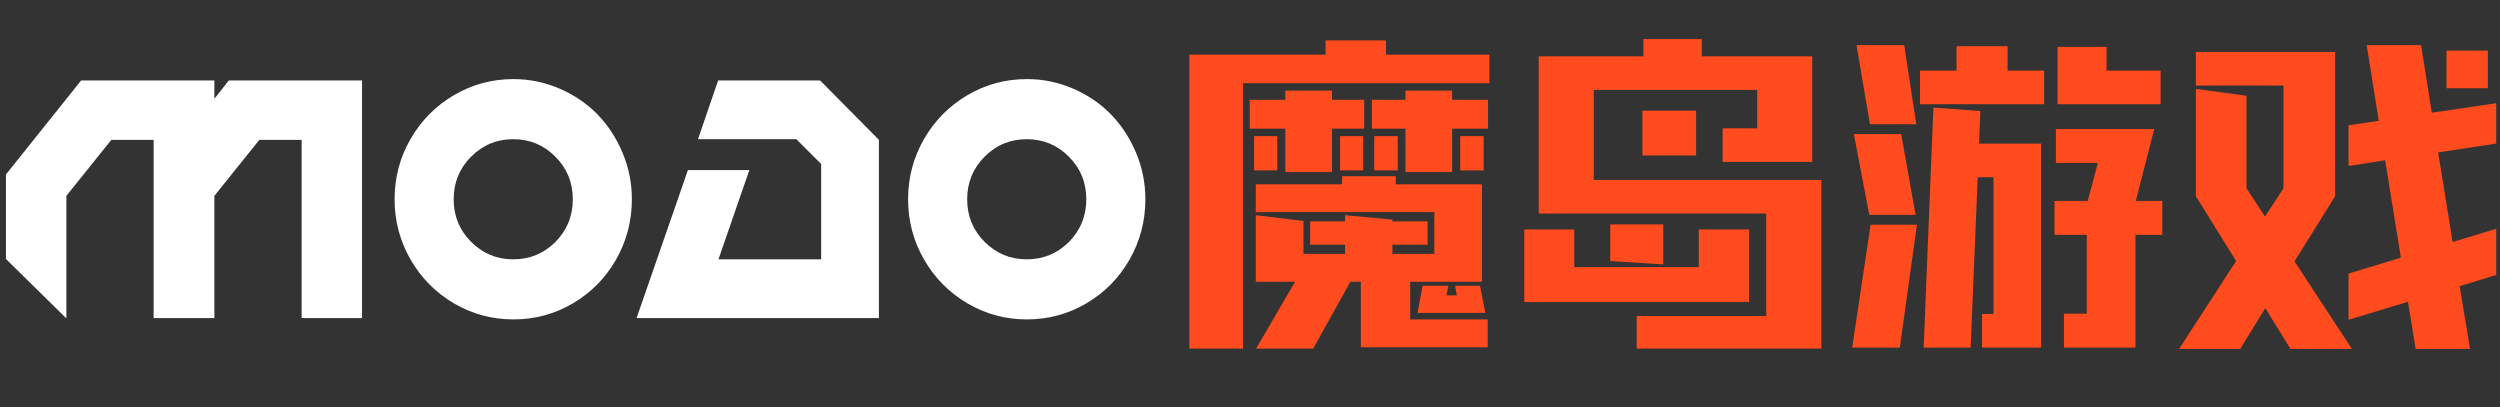
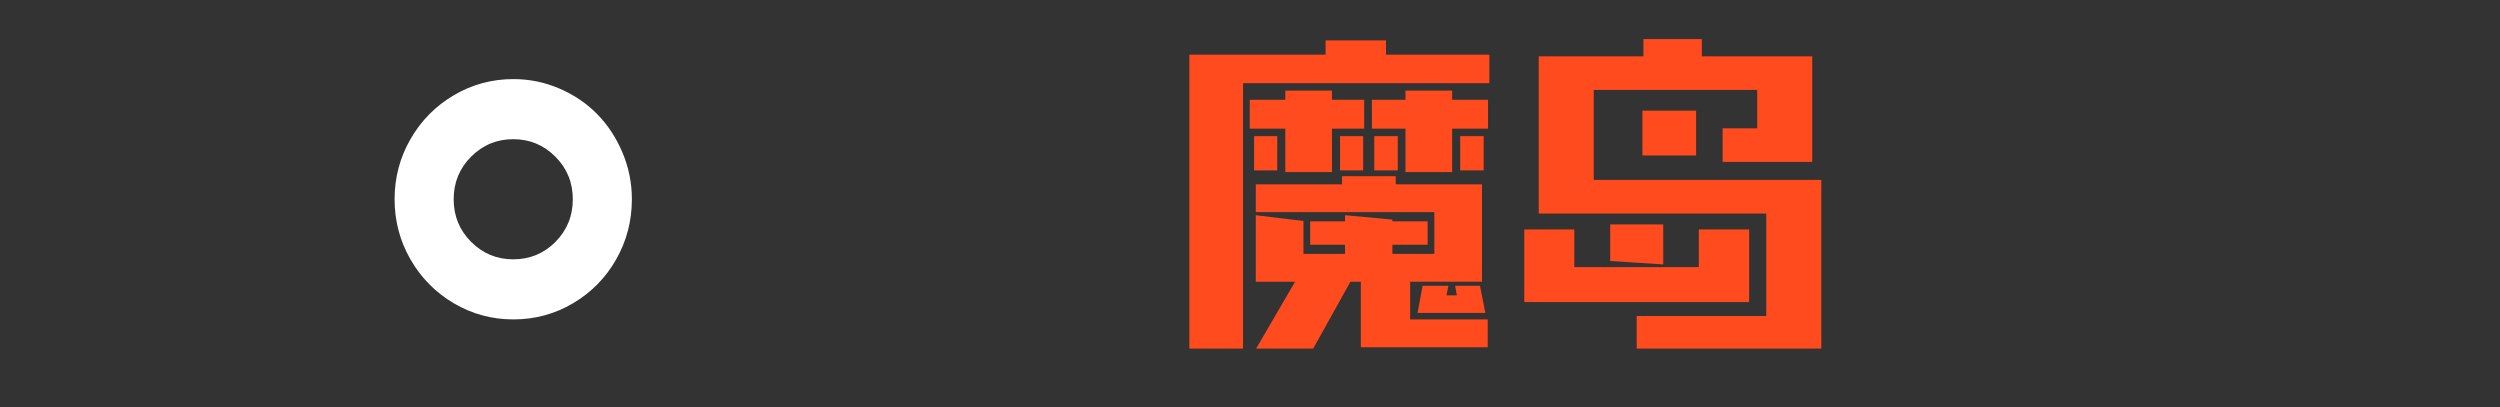
<svg xmlns="http://www.w3.org/2000/svg" width="135" height="22" viewBox="0 0 135 22" fill="none">
  <rect x="0" y="0" width="135" height="22" fill="#333333" stroke="none" />
-   <path d="M4.381 4.345H11.576V5.334L12.355 4.345H19.55V17.175H16.288V7.552H14.005L11.576 10.576C11.576 11.31 11.576 12.409 11.576 13.876C11.576 15.342 11.576 16.442 11.576 17.175H8.296V7.552H6.012L3.584 10.576V17.175H3.566L0.321 13.986V9.422L4.381 4.345Z" fill="white" />
  <path d="M27.724 4.271C28.594 4.271 29.424 4.443 30.216 4.785C31.007 5.127 31.687 5.588 32.255 6.169C32.822 6.749 33.276 7.439 33.614 8.24C33.952 9.04 34.121 9.88 34.121 10.76C34.121 11.933 33.837 13.017 33.27 14.013C32.702 15.009 31.925 15.797 30.941 16.378C29.956 16.958 28.884 17.248 27.724 17.248C26.564 17.248 25.492 16.958 24.507 16.378C23.522 15.797 22.743 15.009 22.169 14.013C21.595 13.017 21.308 11.933 21.308 10.76C21.308 9.587 21.595 8.502 22.169 7.507C22.743 6.511 23.522 5.723 24.507 5.142C25.492 4.562 26.564 4.271 27.724 4.271ZM29.989 13.069C30.618 12.434 30.932 11.664 30.932 10.76C30.932 9.856 30.618 9.089 29.989 8.46C29.361 7.83 28.603 7.516 27.715 7.516C26.827 7.516 26.069 7.83 25.44 8.46C24.812 9.089 24.498 9.856 24.498 10.76C24.498 11.664 24.812 12.431 25.44 13.06C26.069 13.69 26.827 14.004 27.715 14.004C28.603 14.004 29.361 13.693 29.989 13.069Z" fill="white" />
-   <path d="M47.46 17.175H34.375C34.629 16.442 35.553 13.778 37.148 9.184H40.465L38.797 14.004H44.343V8.854L43.002 7.516H37.692L38.779 4.345H44.288L47.46 7.552V17.175Z" fill="white" />
-   <path d="M55.453 4.271C56.322 4.271 57.153 4.443 57.944 4.785C58.736 5.127 59.415 5.588 59.983 6.169C60.551 6.749 61.004 7.439 61.343 8.24C61.681 9.04 61.85 9.88 61.85 10.76C61.85 11.933 61.566 13.017 60.998 14.013C60.43 15.009 59.654 15.797 58.669 16.378C57.685 16.958 56.612 17.248 55.453 17.248C54.293 17.248 53.22 16.958 52.236 16.378C51.251 15.797 50.472 15.009 49.898 14.013C49.324 13.017 49.037 11.933 49.037 10.76C49.037 9.587 49.324 8.502 49.898 7.507C50.472 6.511 51.251 5.723 52.236 5.142C53.22 4.562 54.293 4.271 55.453 4.271ZM57.718 13.069C58.346 12.434 58.66 11.664 58.66 10.76C58.66 9.856 58.346 9.089 57.718 8.46C57.09 7.83 56.331 7.516 55.443 7.516C54.555 7.516 53.797 7.83 53.169 8.46C52.541 9.089 52.227 9.856 52.227 10.76C52.227 11.664 52.541 12.431 53.169 13.06C53.797 13.69 54.555 14.004 55.443 14.004C56.331 14.004 57.09 13.693 57.718 13.069Z" fill="white" />
  <path d="M76.149 15.213V17.248H80.336V18.751H73.485V15.213H72.923L70.912 18.824H67.831L69.933 15.213H67.813V11.621L70.386 11.933V13.71H72.633V13.216H70.749V11.951H72.633V11.621L75.189 11.859V11.951H77.092V13.216H75.189V13.71H77.454V11.456H67.813V9.953H72.47V9.513H75.37V9.953H80.028V15.213H76.149ZM69.407 4.894H71.927V5.389H73.666V6.947H71.927V9.293H69.407V6.947H67.486V5.389H69.407V4.894ZM68.972 7.35V9.202H67.722V7.35H68.972ZM73.612 9.202H72.362V7.35H73.612V9.202ZM78.415 4.894V5.389H80.354V6.947H78.415V9.293H75.896V6.947H74.083V5.389H75.896V4.894H78.415ZM78.85 9.202V7.35H80.118V9.202H78.85ZM75.479 7.35V9.202H74.21V7.35H75.479ZM74.844 2.951H80.426V4.491H67.124V18.824H64.224V2.951H71.582V2.182H74.844V2.951ZM76.82 15.433H78.215L78.107 15.947H78.668L78.578 15.433H79.919L80.209 16.9H76.548L76.82 15.433Z" fill="#FF4B1D" />
  <path d="M86.063 9.715H98.35V18.824H88.382V17.065H95.378V11.529H83.091V3.043H88.745V2.108H91.898V3.043H97.861V8.743H93.022V6.929H94.889V4.858H86.063V9.715ZM91.59 8.395H88.691V5.976H91.59V8.395ZM94.454 12.391V16.313H82.311V12.391H85.012V14.425H91.735V12.391H94.454ZM86.951 12.116H89.814V14.279L86.951 14.095V12.116Z" fill="#FF4B1D" />
-   <path d="M108.409 2.493V3.813H110.384V5.628H103.679V3.813H105.654V2.493H108.409ZM106.941 5.994L106.868 7.754H110.221V18.77H107.031V16.955H107.648V9.568H106.796L106.415 18.77H103.878L104.403 5.811L106.941 5.994ZM116.673 3.813V5.628H111.109V2.53H113.755V3.813H116.673ZM116.764 10.851V12.684H115.314V18.77H111.453V16.937H112.686V12.684H110.946V10.851H112.74L113.284 8.799H111.018V6.966H116.329L115.332 10.851H116.764ZM100.018 18.77L101.014 12.134H103.515L102.591 18.77H100.018ZM103.479 6.709H100.978L100.253 2.438H102.827L103.479 6.709ZM103.443 11.603H100.942L100.108 7.241H102.664L103.443 11.603Z" fill="#FF4B1D" />
-   <path d="M126.097 10.595L123.904 14.114L127.003 18.843H123.687L122.327 16.643L120.968 18.843H117.67L120.751 14.096L118.576 10.595V4.803L121.312 5.169V10.173L122.309 11.694L123.306 10.173V4.62H118.576V2.805H126.097V10.595ZM134.796 7.754L131.661 8.23L132.44 13.069L134.796 12.354V14.847L132.821 15.452L133.383 18.843H130.447L130.03 16.295L126.822 17.267V14.774L129.649 13.912L128.797 8.652L126.822 8.964V6.764L128.453 6.526L127.801 2.438H130.737L131.317 6.086L134.796 5.573V7.754ZM134.343 2.732V4.766H132.114V2.732H134.343Z" fill="#FF4B1D" />
</svg>